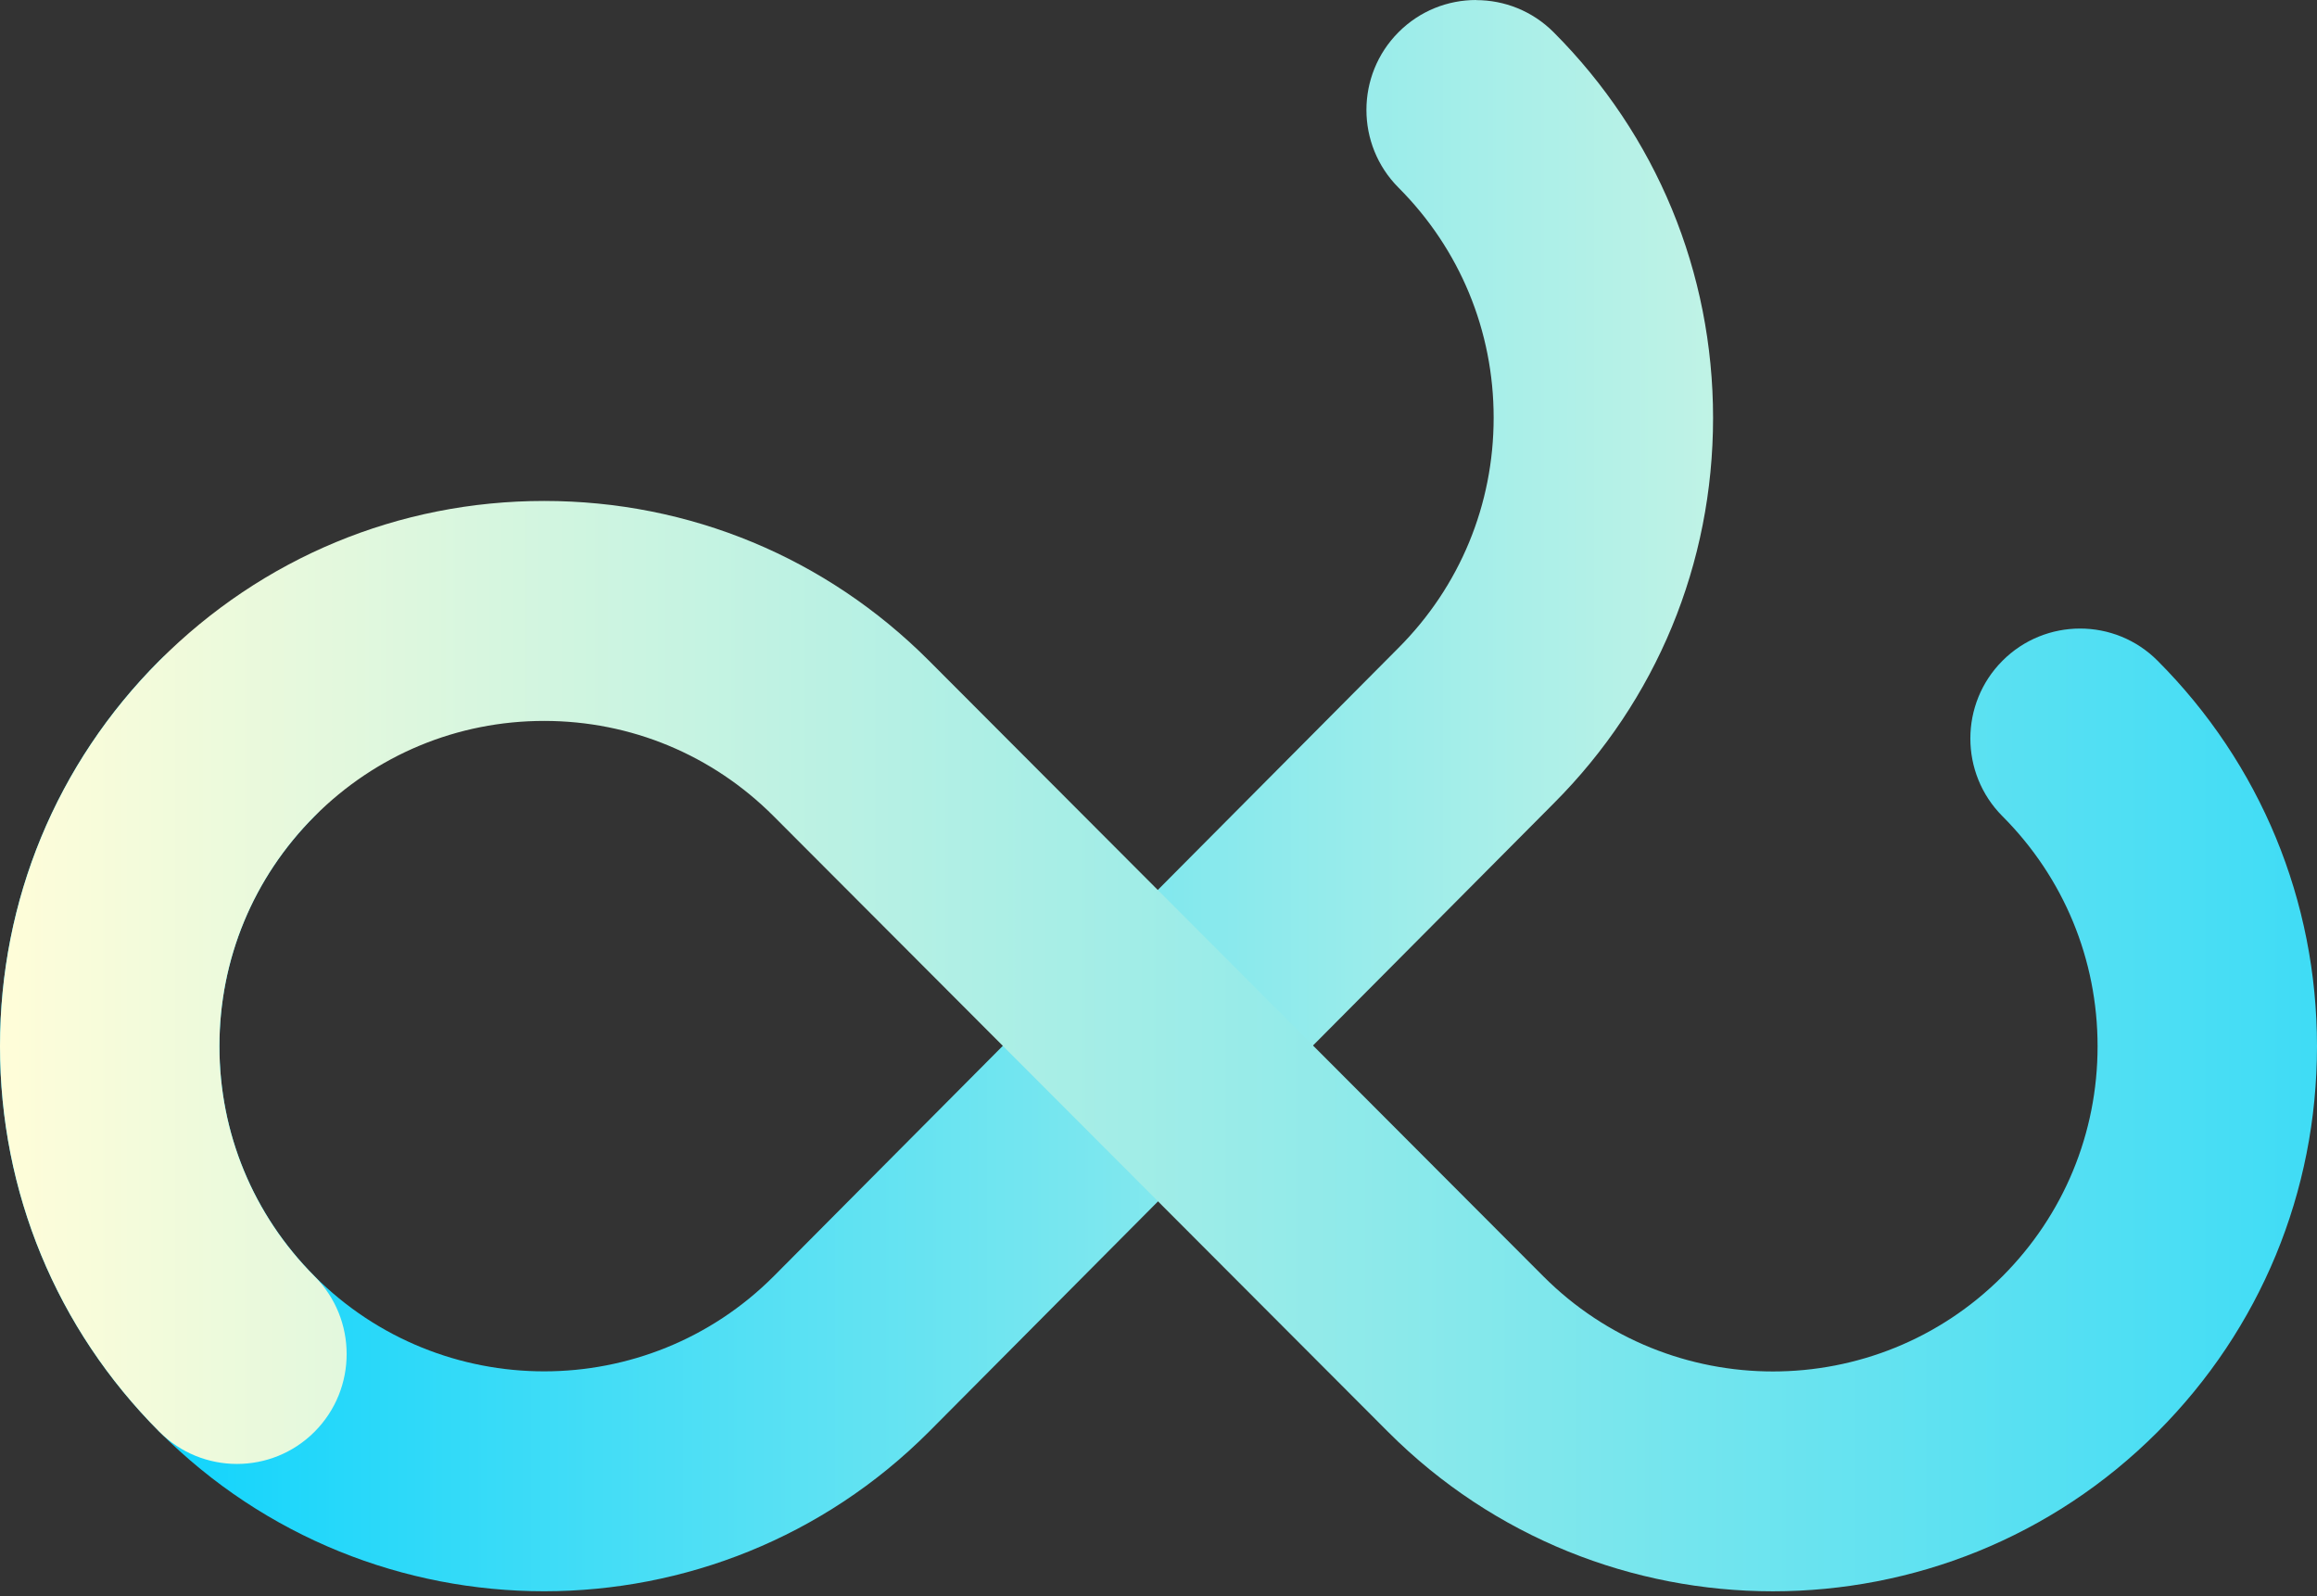
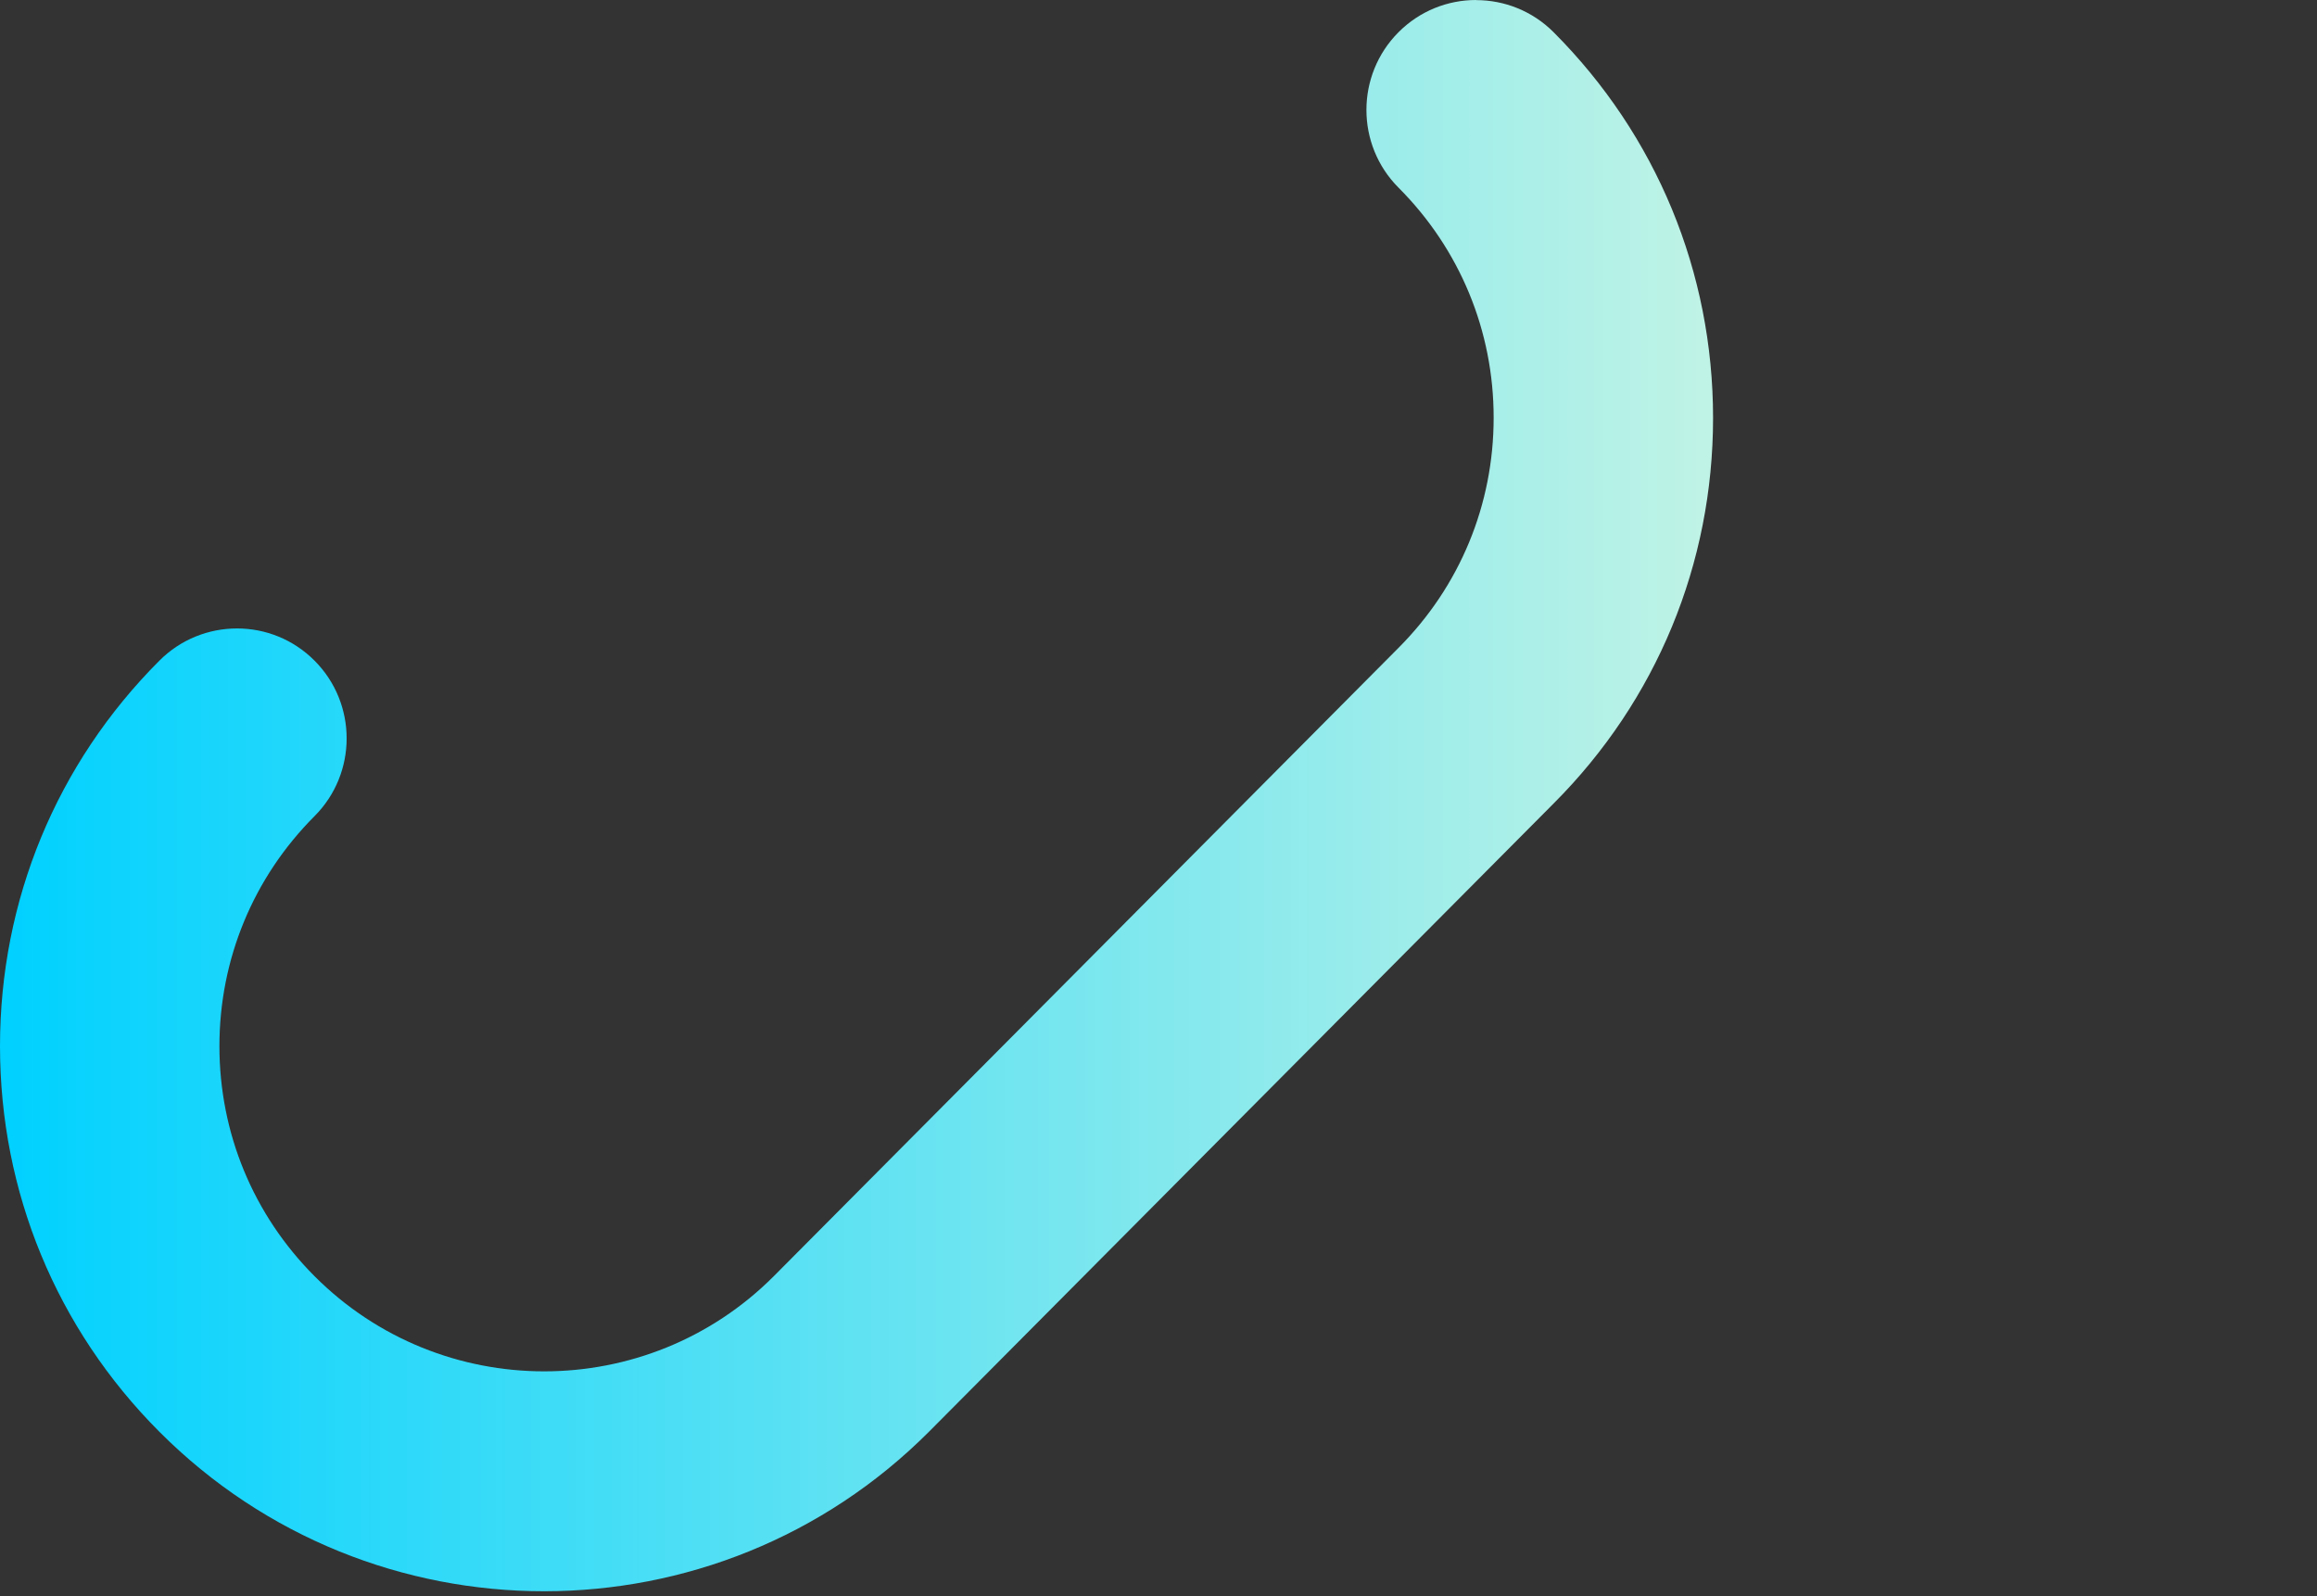
<svg xmlns="http://www.w3.org/2000/svg" width="450" height="310" viewBox="0 0 450 310" fill="none">
  <rect x="0" y="0" width="450" height="310" fill="#333333" stroke="none" />
  <path d="M286.685 0.021C292.145 0.021 297.585 2.098 301.752 6.273C321.704 26.266 332.707 52.861 332.707 81.163C332.707 109.465 321.725 136.04 301.752 156.032L180.435 278.044C139.196 319.367 72.153 319.367 30.955 278.065C10.982 258.052 0 231.478 0 203.175C0 174.873 10.982 148.299 30.955 128.306C39.269 119.976 52.776 119.955 61.089 128.306C69.403 136.636 69.403 150.17 61.089 158.501C49.184 170.43 42.615 186.309 42.615 203.175C42.615 220.041 49.184 235.92 61.089 247.85C85.681 272.491 125.689 272.491 150.281 247.85L271.597 125.838C283.544 113.867 290.092 98.009 290.092 81.122C290.092 64.235 283.523 48.377 271.618 36.447C263.304 28.117 263.304 14.583 271.618 6.253C275.785 2.077 281.224 0 286.685 0V0.021Z" fill="url(#paint0_linear_98_888)" />
-   <path d="M105.675 97.289C133.9 97.289 160.442 108.293 180.415 128.306L299.74 247.871C324.332 272.512 364.339 272.512 388.911 247.871C400.817 235.941 407.385 220.062 407.385 203.196C407.385 186.33 400.817 170.451 388.911 158.521C380.597 150.191 380.597 136.657 388.911 128.327C397.224 119.997 410.731 119.976 419.045 128.327C438.997 148.32 450 174.915 450 203.196C450 231.478 439.018 258.073 419.045 278.086C377.846 319.367 310.804 319.367 269.585 278.086L150.26 158.521C138.354 146.592 122.507 140.01 105.675 140.01C88.842 140.01 72.995 146.592 61.089 158.521C49.184 170.451 42.615 186.33 42.615 203.196C42.615 220.062 49.184 235.941 61.089 247.871C69.403 256.201 69.403 269.735 61.089 278.065C52.776 286.396 39.269 286.396 30.955 278.065C10.982 258.052 0 231.478 0 203.176C0 174.873 10.982 148.299 30.955 128.306C50.908 108.314 77.45 97.289 105.675 97.289Z" fill="url(#paint1_linear_98_888)" />
  <defs>
    <linearGradient id="paint0_linear_98_888" x1="0" y1="309.039" x2="442.373" y2="309.039" gradientUnits="userSpaceOnUse">
      <stop stop-color="#00D1FF" />
      <stop offset="1" stop-color="#FFFEDD" />
    </linearGradient>
    <linearGradient id="paint1_linear_98_888" x1="0" y1="309.047" x2="598.328" y2="309.047" gradientUnits="userSpaceOnUse">
      <stop stop-color="#FFFDD9" />
      <stop offset="1" stop-color="#00D1FF" />
    </linearGradient>
  </defs>
</svg>